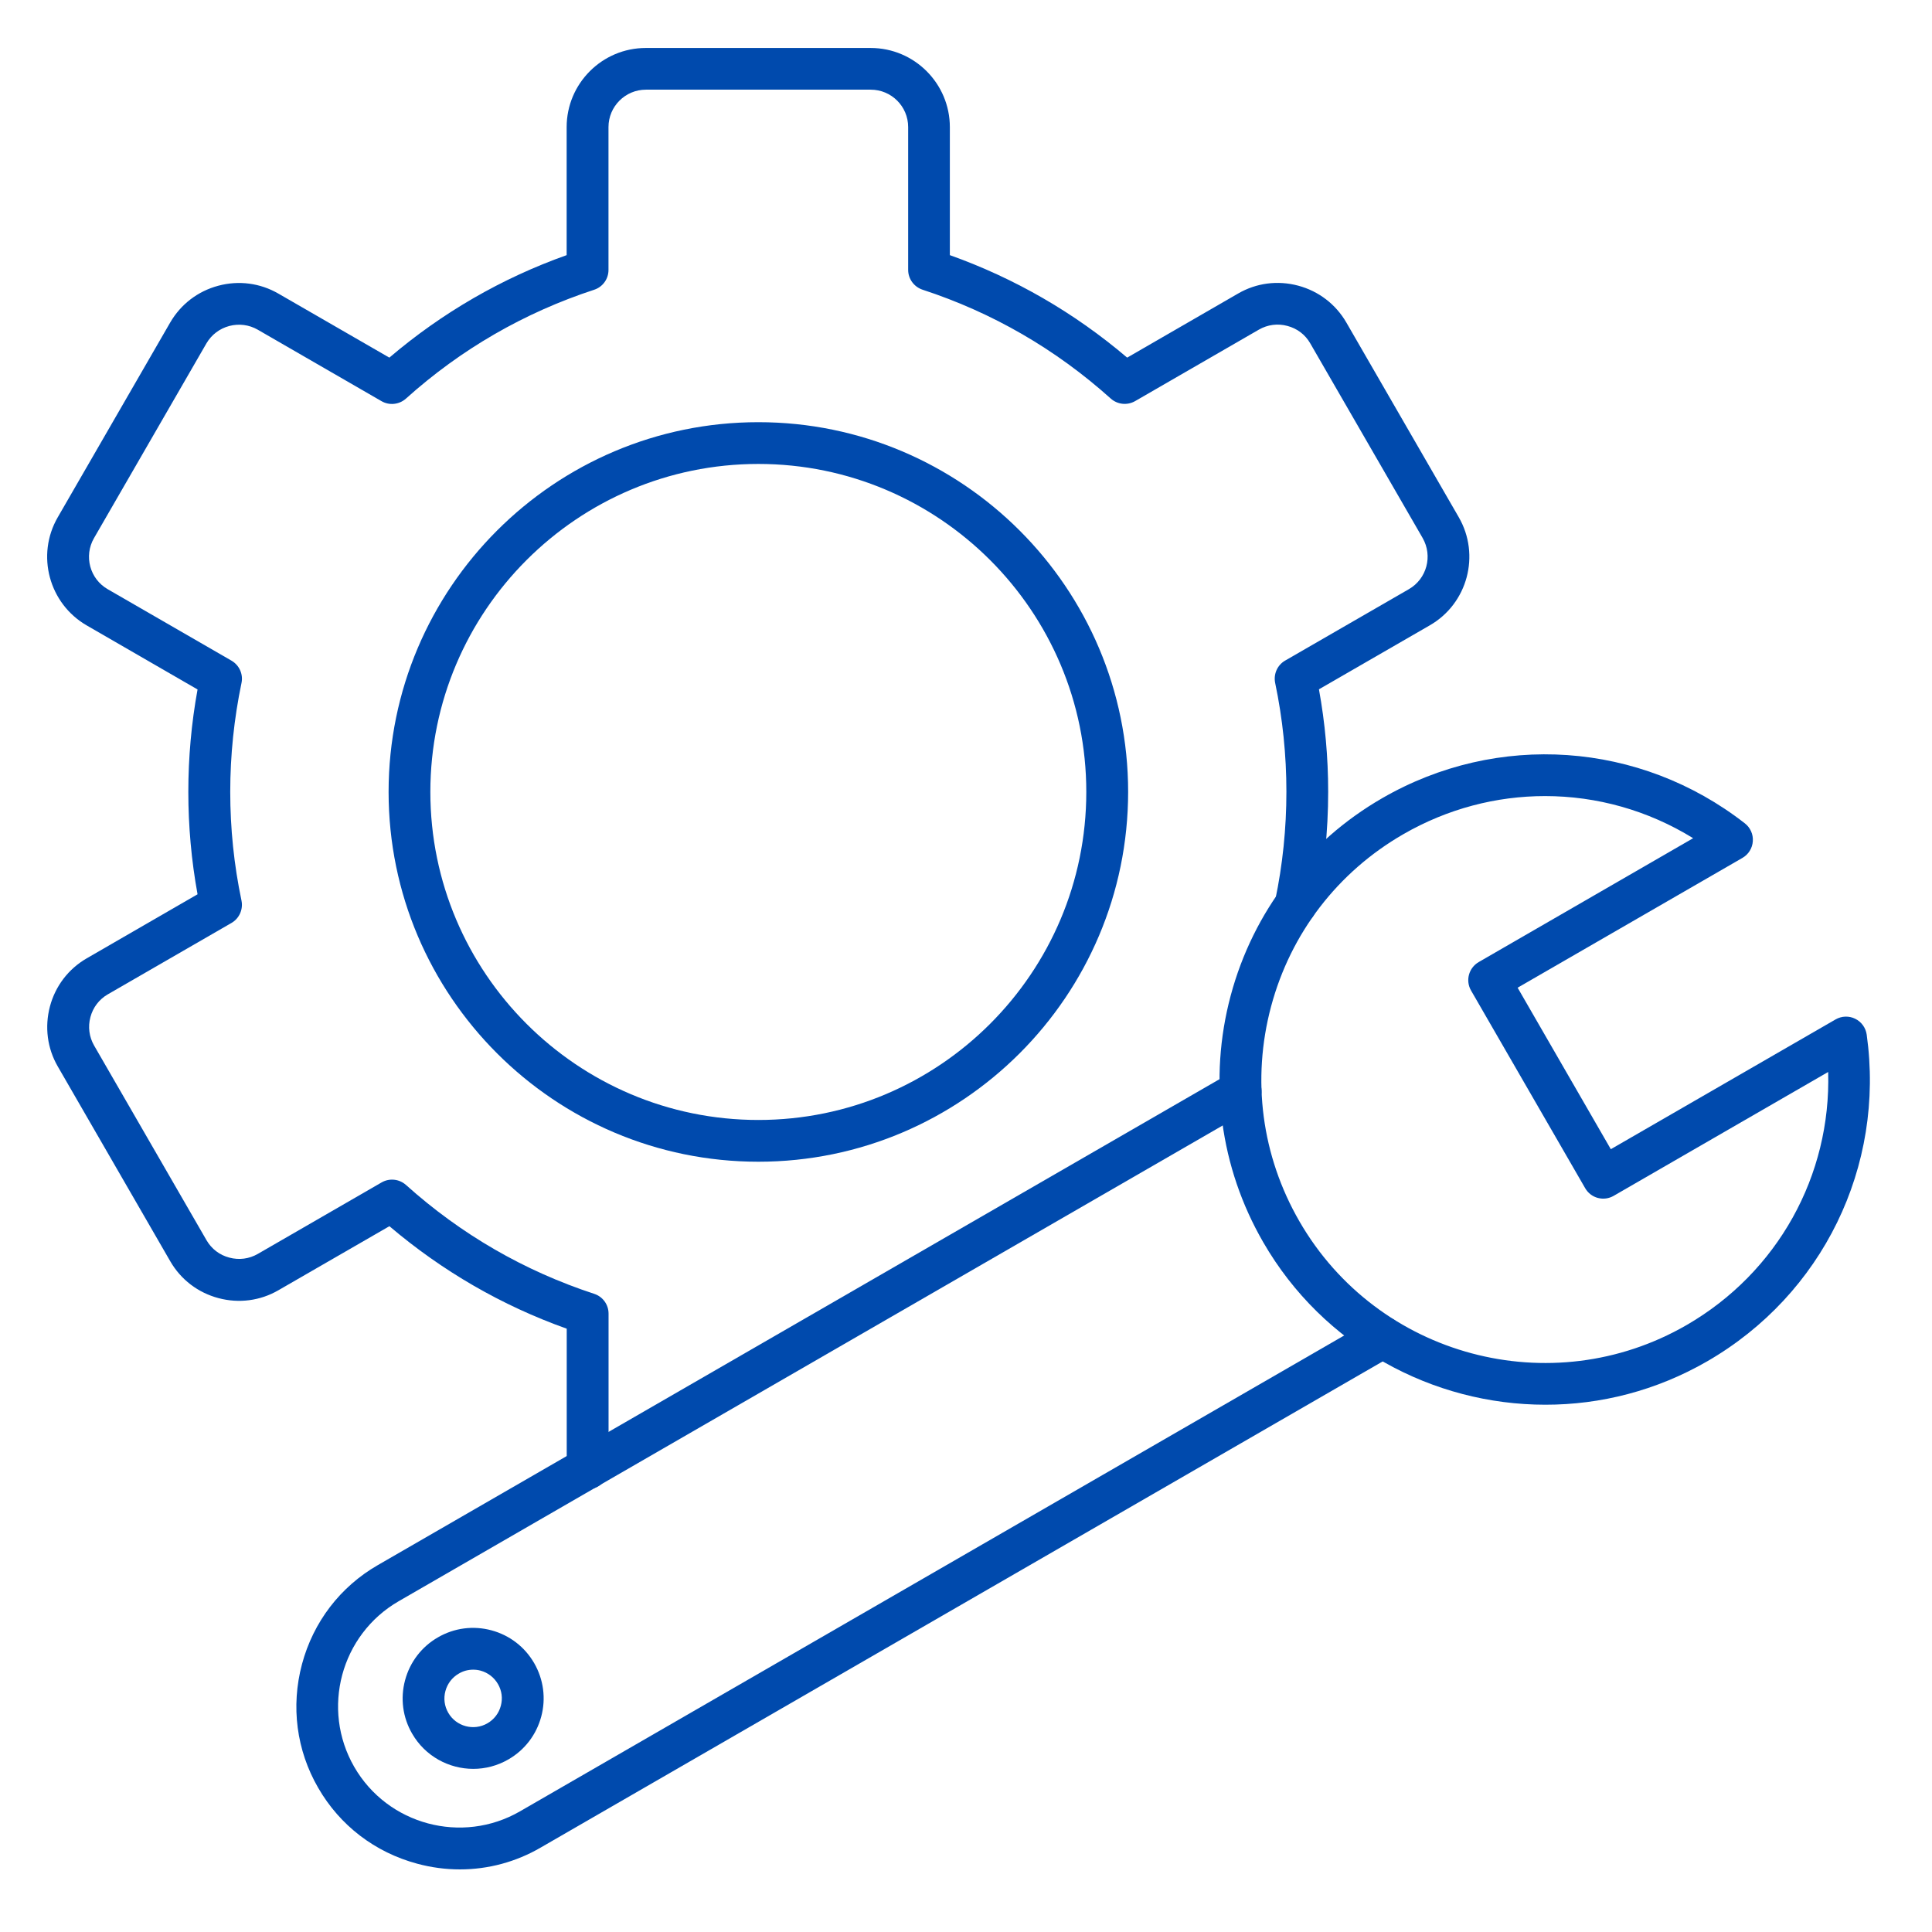
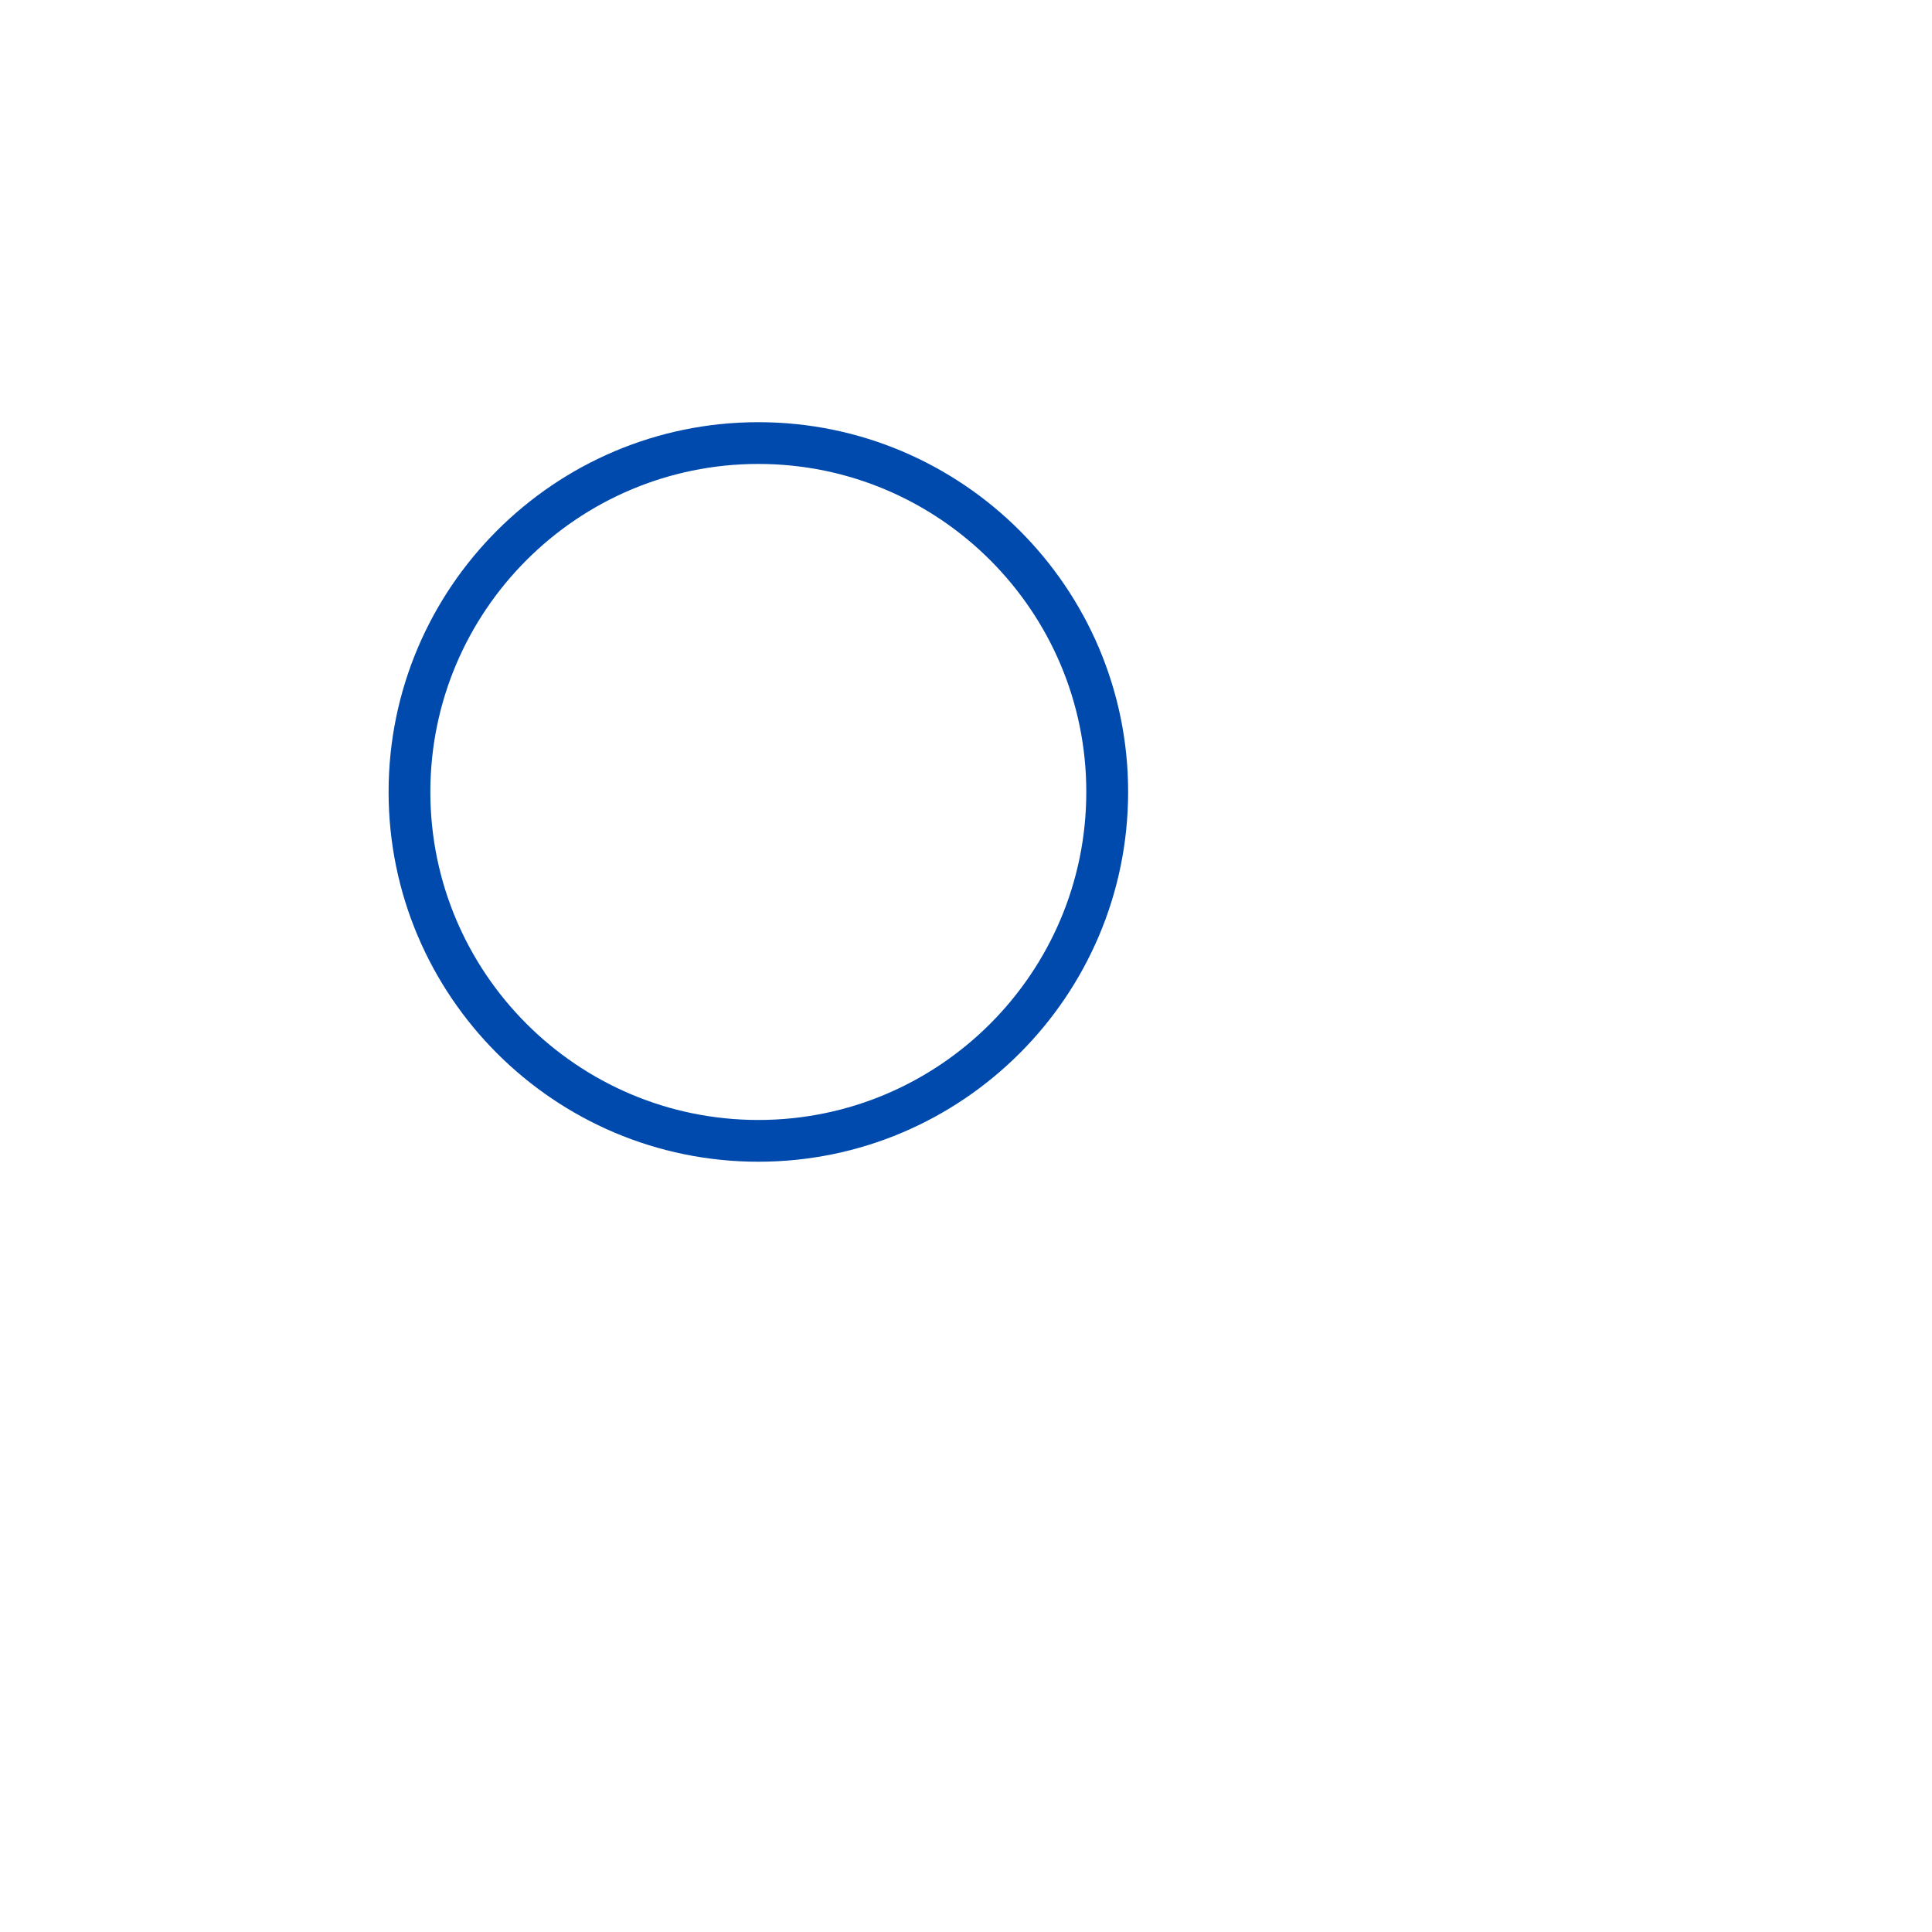
<svg xmlns="http://www.w3.org/2000/svg" width="1000" viewBox="0 0 750 750" height="1000" preserveAspectRatio="xMidYMid meet">
-   <path fill="#004aad" d="M 178.559 725.699 C 173.027 725.699 167.469 724.973 161.969 723.488 C 145.582 719.094 131.93 708.645 123.52 694.035 C 115.078 679.453 112.867 662.398 117.234 646.012 C 121.629 629.625 132.078 615.973 146.688 607.562 L 477.609 416.52 C 481.48 414.277 486.43 415.617 488.641 419.488 C 490.883 423.359 489.543 428.305 485.672 430.547 L 154.777 621.59 C 132.281 634.574 124.566 663.445 137.52 685.914 C 150.5 708.41 179.371 716.125 201.84 703.172 L 532.734 512.129 C 536.605 509.887 541.582 511.227 543.793 515.098 C 546.035 518.969 544.695 523.914 540.824 526.156 L 209.934 717.199 C 200.301 722.82 189.5 725.699 178.559 725.699 Z M 178.559 725.699 " fill-opacity="1" fill-rule="evenodd" />
-   <path fill="#004aad" d="M 599.793 309.035 C 580.902 309.035 561.926 313.926 544.695 323.879 C 519.258 338.574 501.039 362.297 493.441 390.672 C 485.848 419.051 489.746 448.707 504.445 474.148 C 534.773 526.68 602.18 544.727 654.715 514.398 C 690.133 493.938 710.855 456.305 709.691 416.141 L 626.422 464.223 C 624.559 465.297 622.379 465.59 620.281 465.035 C 618.188 464.484 616.441 463.117 615.363 461.254 L 571.066 384.531 C 568.824 380.66 570.164 375.715 574.035 373.473 L 657.273 325.391 C 639.695 314.535 619.789 309.035 599.793 309.035 Z M 599.91 545.309 C 556.25 545.309 513.73 522.664 490.387 482.238 C 473.535 453.047 469.055 419.023 477.754 386.484 C 486.488 353.914 507.383 326.703 536.578 309.848 C 581.34 284.004 636.609 287.848 677.355 319.629 C 679.48 321.289 680.645 323.879 680.441 326.586 C 680.266 329.262 678.754 331.707 676.395 333.047 L 589.141 383.426 L 625.316 446.117 L 712.574 395.738 C 714.902 394.398 717.754 394.281 720.172 395.477 C 722.586 396.641 724.273 398.969 724.652 401.645 C 731.812 452.84 707.508 502.609 662.746 528.457 C 642.984 539.867 621.301 545.336 599.91 545.309 Z M 599.91 545.309 " fill-opacity="1" fill-rule="evenodd" />
-   <path fill="#004aad" d="M 183.68 648.164 C 181.73 648.164 179.84 648.66 178.121 649.68 C 175.531 651.164 173.695 653.578 172.91 656.461 C 172.125 659.34 172.531 662.34 174.016 664.898 C 177.074 670.227 183.941 672.059 189.238 668.973 C 191.801 667.488 193.664 665.074 194.418 662.191 C 195.207 659.312 194.797 656.312 193.312 653.754 C 191.828 651.164 189.414 649.328 186.562 648.543 C 185.629 648.281 184.668 648.164 183.68 648.164 Z M 183.738 686.672 C 174.277 686.672 165.055 681.781 159.988 672.992 C 156.32 666.676 155.359 659.281 157.254 652.238 C 159.145 645.195 163.684 639.258 170 635.621 C 176.316 631.953 183.711 630.992 190.754 632.883 C 197.797 634.777 203.703 639.289 207.371 645.633 C 211.008 651.949 212 659.34 210.105 666.383 C 208.215 673.426 203.703 679.336 197.359 683.004 C 193.082 685.477 188.367 686.672 183.738 686.672 Z M 183.738 686.672 " fill-opacity="1" fill-rule="evenodd" />
-   <path fill="#004aad" d="M 228.125 578.109 C 223.641 578.109 220.004 574.5 220.004 569.988 L 220.004 515.797 C 194.77 506.801 171.688 493.441 151.168 476.008 L 108.094 500.863 C 101.023 504.969 92.727 506.047 84.781 503.922 C 76.836 501.797 70.199 496.73 66.098 489.629 L 22.438 414.016 C 18.336 406.945 17.289 398.648 19.383 390.703 C 21.508 382.758 26.57 376.121 33.672 372.02 L 76.691 347.16 C 74.305 334.094 73.109 320.734 73.109 307.406 C 73.109 294.074 74.305 280.715 76.691 267.648 L 33.672 242.793 C 19.004 234.324 13.941 215.492 22.41 200.824 L 66.066 125.207 C 70.172 118.137 76.777 113.043 84.754 110.918 C 92.699 108.793 100.965 109.871 108.066 113.973 L 151.141 138.828 C 171.66 121.367 194.77 108.008 219.973 99.043 L 219.973 49.359 C 219.973 32.395 233.77 18.625 250.707 18.625 L 337.992 18.625 C 354.961 18.625 368.73 32.422 368.73 49.359 L 368.73 99.043 C 393.961 108.035 417.07 121.395 437.562 138.828 L 480.637 113.945 C 487.711 109.84 495.977 108.766 503.949 110.891 C 511.895 113.012 518.531 118.105 522.637 125.18 L 566.293 200.793 C 574.762 215.461 569.727 234.324 555.027 242.762 L 512.012 267.59 C 514.398 280.656 515.594 294.016 515.594 307.348 C 515.594 322.656 514.02 337.965 510.906 352.895 C 510.004 357.262 505.695 360.086 501.301 359.184 C 496.938 358.281 494.113 353.973 495.016 349.578 C 497.926 335.754 499.379 321.551 499.379 307.348 C 499.379 293.145 497.926 278.941 495.016 265.117 C 494.316 261.68 495.859 258.188 498.887 256.441 L 546.938 228.707 C 553.895 224.688 556.25 215.812 552.266 208.855 L 508.605 133.242 C 506.688 129.895 503.543 127.508 499.758 126.52 C 496.004 125.5 492.074 126.023 488.727 127.945 L 440.648 155.711 C 437.59 157.457 433.809 157.051 431.188 154.719 C 409.824 135.539 385.262 121.336 358.133 112.461 C 354.816 111.355 352.547 108.27 352.547 104.777 L 352.547 49.332 C 352.547 41.301 346.027 34.809 338.023 34.809 L 250.738 34.809 C 242.734 34.809 236.215 41.328 236.215 49.332 L 236.215 104.805 C 236.215 108.297 233.973 111.414 230.625 112.488 C 203.531 121.367 178.906 135.57 157.574 154.75 C 154.953 157.078 151.141 157.484 148.113 155.738 L 100.031 127.973 C 96.688 126.051 92.758 125.559 89 126.547 C 85.219 127.566 82.105 129.953 80.152 133.27 L 36.496 208.887 C 32.48 215.84 34.867 224.746 41.824 228.734 L 89.875 256.473 C 92.902 258.246 94.473 261.711 93.746 265.145 C 90.863 278.969 89.379 293.172 89.379 307.375 C 89.379 321.578 90.836 335.781 93.746 349.605 C 94.445 353.012 92.902 356.535 89.875 358.281 L 41.824 386.016 C 38.504 387.938 36.09 391.082 35.102 394.836 C 34.082 398.59 34.605 402.52 36.527 405.867 L 80.184 481.48 C 82.133 484.828 85.246 487.215 89.031 488.203 C 92.816 489.223 96.715 488.699 100.062 486.777 L 148.145 459.012 C 151.199 457.266 154.984 457.672 157.602 460 C 178.965 479.184 203.559 493.387 230.656 502.262 C 234.004 503.34 236.242 506.453 236.242 509.945 L 236.242 569.961 C 236.215 574.5 232.605 578.137 228.125 578.109 Z M 228.125 578.109 " fill-opacity="1" fill-rule="evenodd" />
  <path fill="#004aad" d="M 294.395 180.102 C 224.164 180.102 167.062 237.203 167.062 307.434 C 167.062 377.664 224.164 434.77 294.395 434.77 C 364.598 434.77 421.699 377.664 421.699 307.434 C 421.73 237.234 364.598 180.102 294.395 180.102 Z M 294.395 450.98 C 215.23 450.98 150.852 386.598 150.852 307.434 C 150.852 228.27 215.23 163.891 294.395 163.891 C 373.531 163.891 437.941 228.27 437.941 307.434 C 437.91 386.598 373.531 450.98 294.395 450.98 Z M 294.395 450.98 " fill-opacity="1" fill-rule="evenodd" />
-   <path fill="#004aad" d="M 372.164 -189.152 C 527.145 -189.152 667.488 -126.344 769.066 -24.738 C 870.641 76.863 933.48 217.18 933.48 372.164 C 933.48 527.145 870.672 667.488 769.066 769.066 C 667.461 870.641 527.148 933.48 372.164 933.48 C 217.18 933.48 76.836 870.672 -24.738 769.094 C -126.316 667.52 -189.152 527.203 -189.152 372.191 C -189.152 217.18 -126.344 76.836 -24.738 -24.738 C 76.836 -126.316 217.152 -189.152 372.164 -189.152 Z M 751.312 -6.984 C 654.277 -104.023 520.219 -164.035 372.133 -164.035 C 224.047 -164.035 90.02 -104.023 -7.043 -6.984 C -104.051 90.051 -164.094 224.105 -164.094 372.191 C -164.094 520.277 -104.078 654.305 -7.043 751.371 C 89.992 848.406 224.047 908.422 372.133 908.422 C 520.219 908.422 654.246 848.406 751.312 751.371 C 848.348 654.336 908.363 520.277 908.363 372.191 C 908.363 224.105 848.375 90.051 751.312 -6.984 Z M 751.312 -6.984 " fill-opacity="1" fill-rule="nonzero" />
</svg>